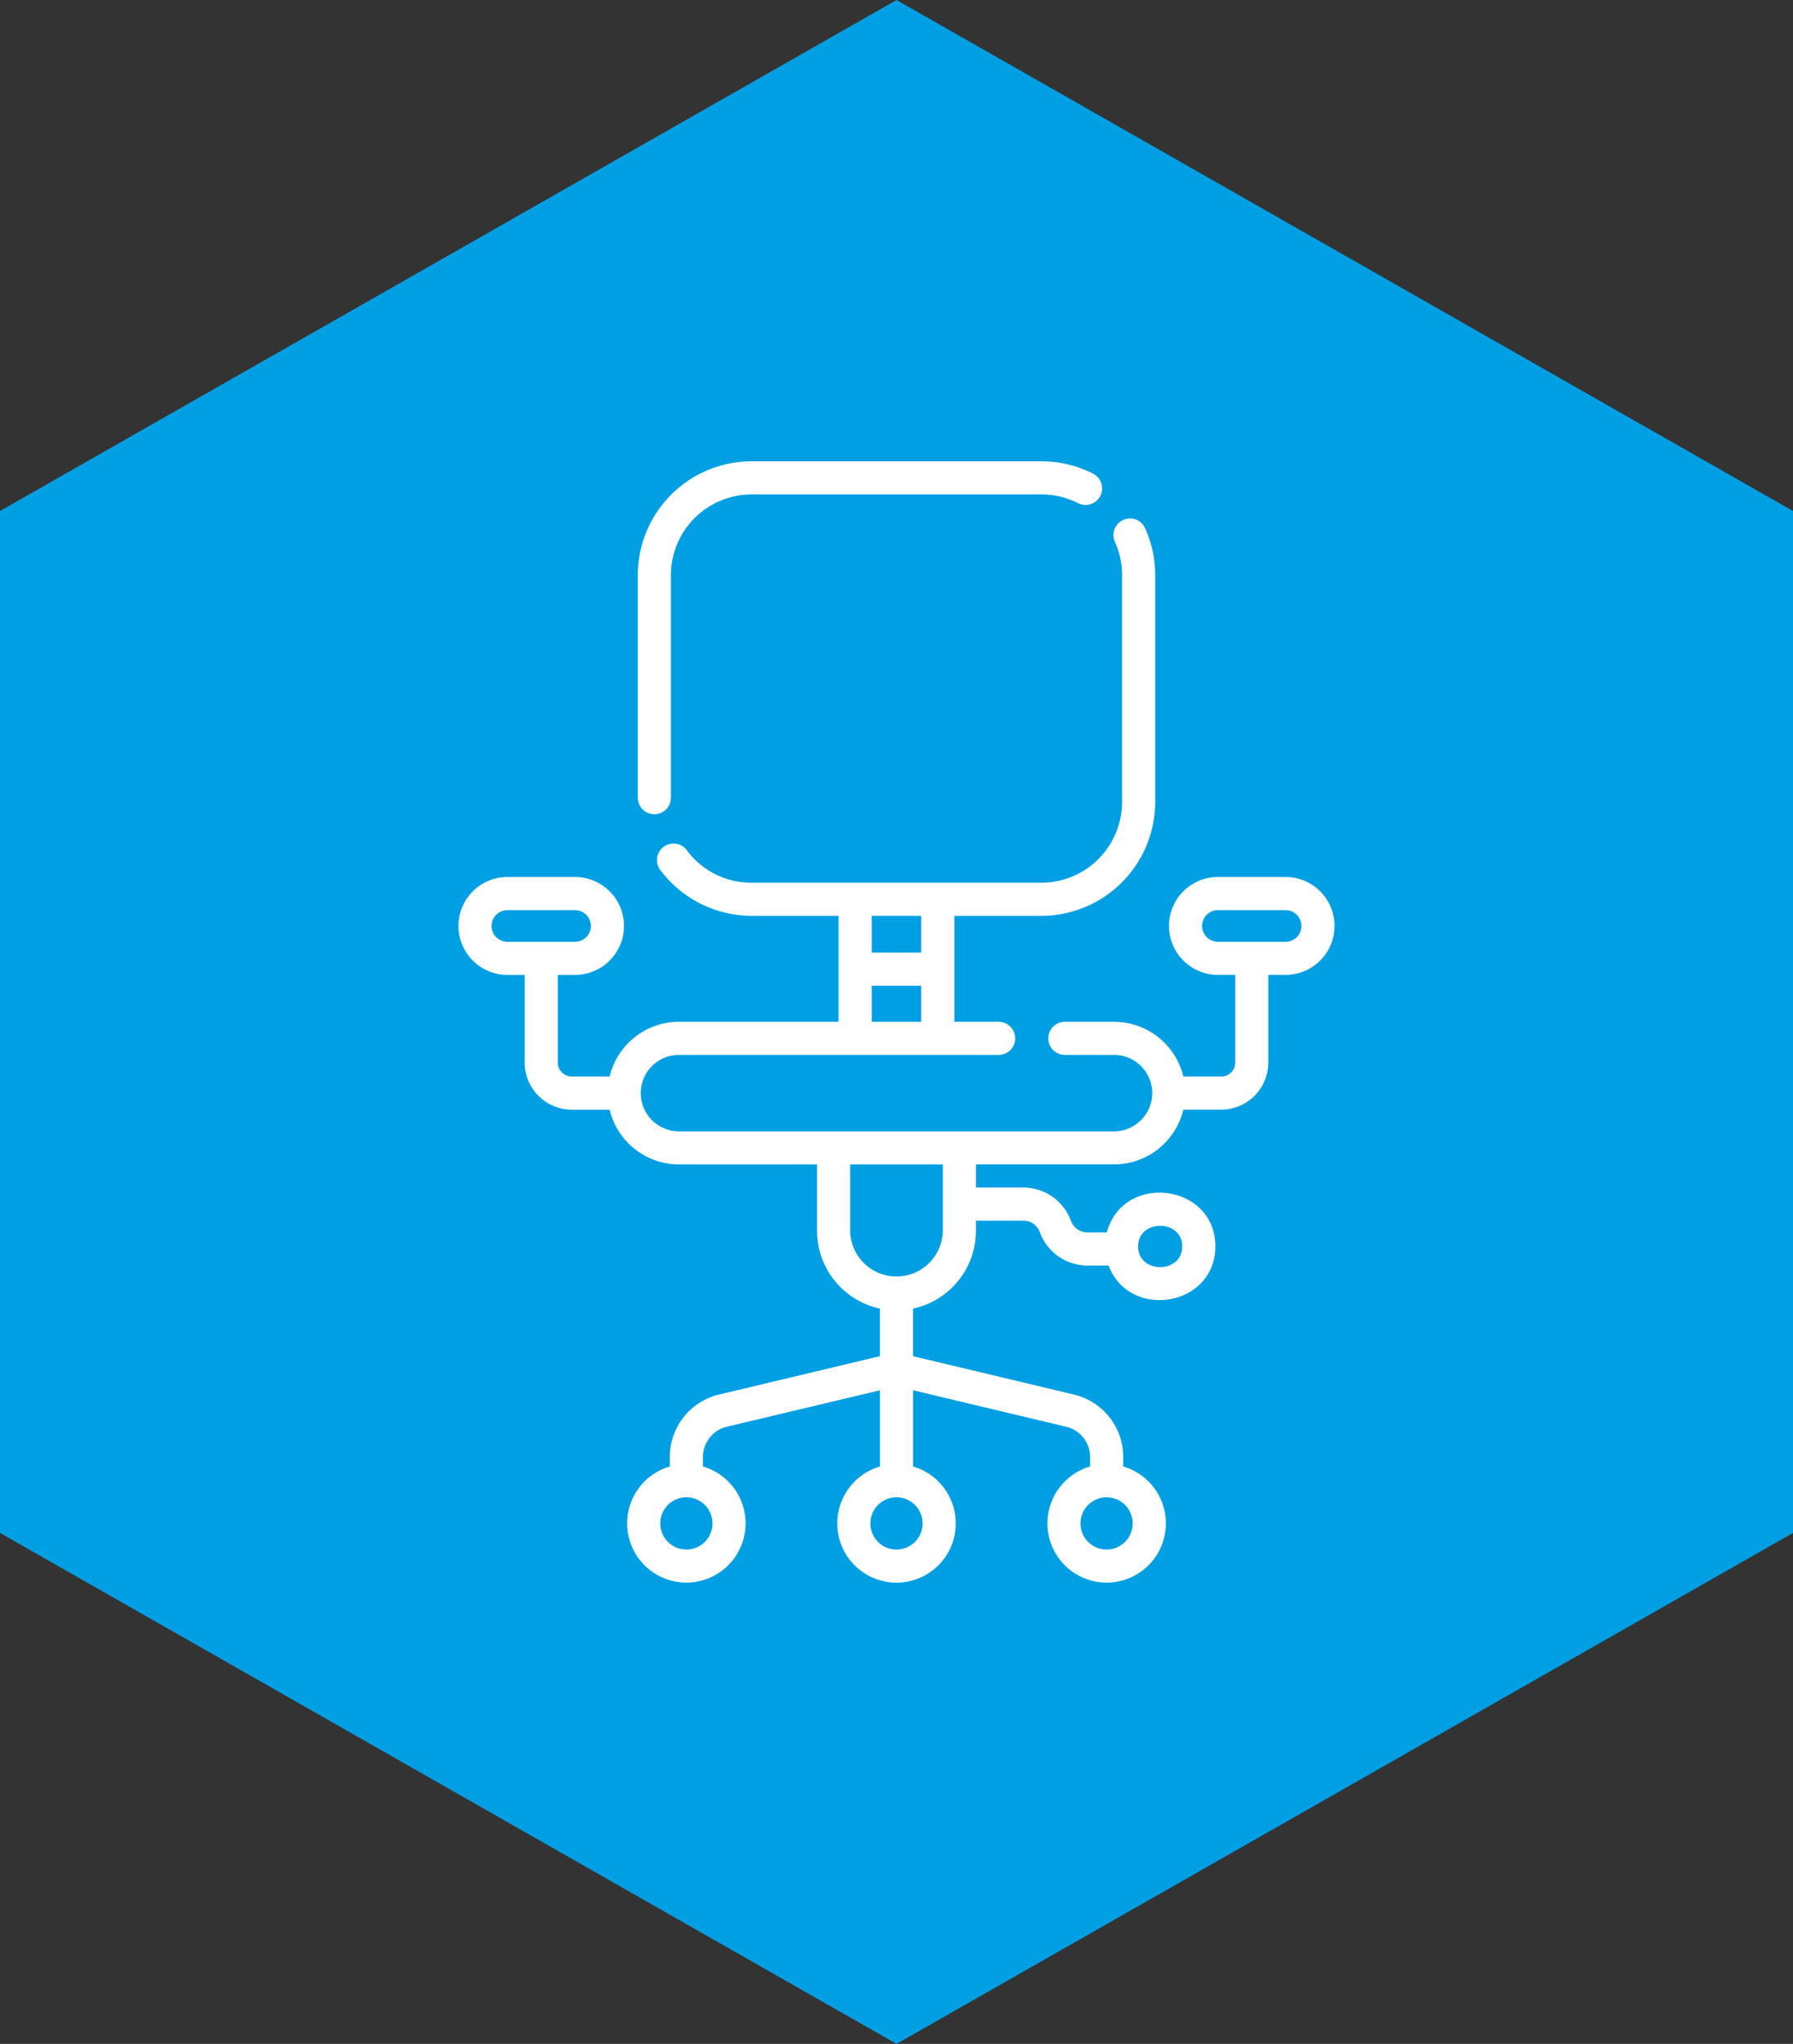
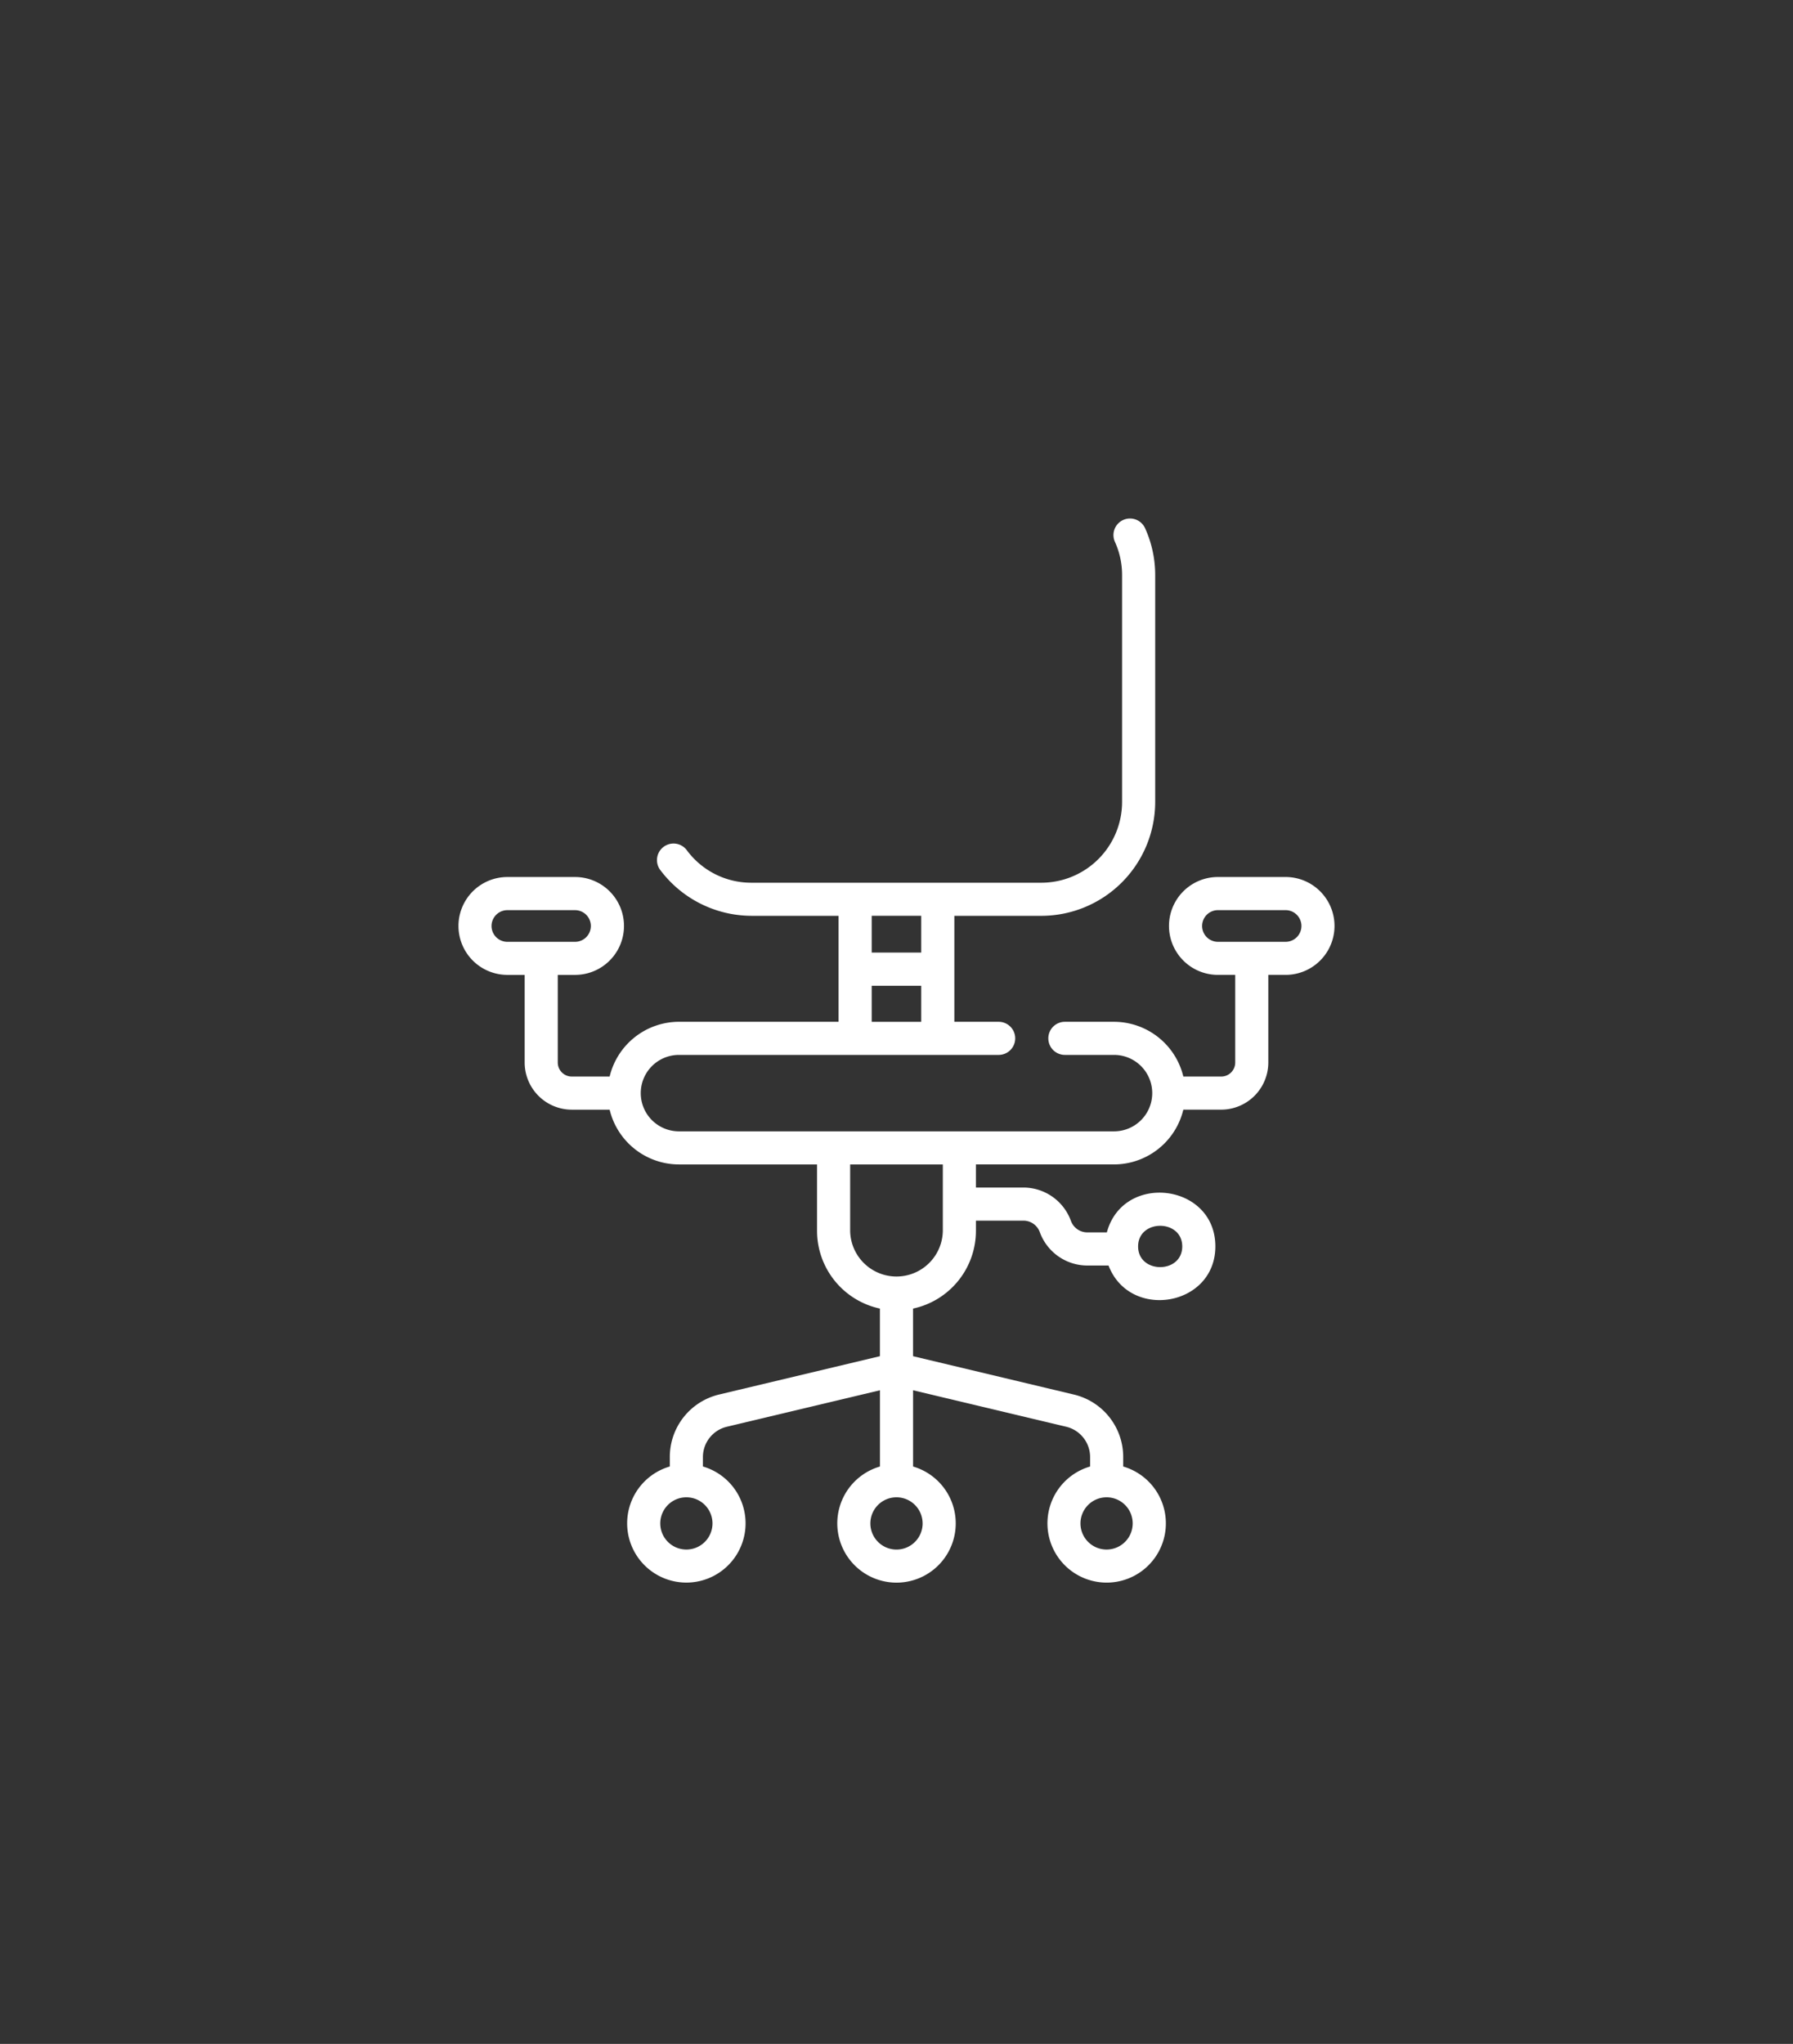
<svg xmlns="http://www.w3.org/2000/svg" width="156.355" height="178.172" viewBox="0 0 156.355 178.172">
  <rect x="0" y="0" width="156.355" height="178.172" fill="#333333" stroke="none" />
  <g id="Group_30" data-name="Group 30" transform="translate(-596.637 -584.091)">
-     <path id="Path_52" data-name="Path 52" d="M378.875,237.095V148.01L300.7,103.465,222.52,148.01v89.085L300.7,281.637Z" transform="translate(374.117 480.626)" fill="#009fe3" />
-     <path id="Path_53" data-name="Path 53" d="M245.641,149.906a1.444,1.444,0,0,0,1.444-1.442v-19.4a7.047,7.047,0,0,1,7.037-7.037H279.4a6.985,6.985,0,0,1,3.171.752,1.443,1.443,0,1,0,1.3-2.576,9.81,9.81,0,0,0-4.472-1.062H254.122a9.932,9.932,0,0,0-9.923,9.923v19.4a1.443,1.443,0,0,0,1.442,1.442" transform="translate(408.056 505.165)" fill="#fff" />
    <path id="Path_54" data-name="Path 54" d="M310.232,157.977h-5.9a1.38,1.38,0,0,1,0-2.76h5.9a1.38,1.38,0,1,1,0,2.76m-9.013,26.556c0,2.4-3.848,2.4-3.848,0s3.848-2.4,3.848,0m-20.878-1.357a4.041,4.041,0,0,1-8.081,0v-5.79h8.081Zm-1.762,25.5A2.278,2.278,0,1,1,276.3,206.4a2.281,2.281,0,0,1,2.278,2.278m16.042-2.278a2.277,2.277,0,1,1-2.276,2.278,2.28,2.28,0,0,1,2.276-2.278m-34.365,2.278a2.277,2.277,0,1,1-2.278-2.278,2.279,2.279,0,0,1,2.278,2.278m-17.887-50.7a1.38,1.38,0,1,1,0-2.76h5.9a1.38,1.38,0,0,1,0,2.76Zm31.771,3.83h4.318v3.143h-4.318Zm0-6.1h4.318v3.209h-4.318Zm36.091-3.381h-5.9a4.266,4.266,0,0,0,0,8.533h1.509V168.5a1.225,1.225,0,0,1-1.224,1.224h-3.3a6.225,6.225,0,0,0-6.044-4.774h-4.287a1.443,1.443,0,1,0,0,2.886h4.287a3.331,3.331,0,0,1,0,6.663H257.331a3.331,3.331,0,0,1,0-6.663h27.879a1.443,1.443,0,0,0,0-2.886h-3.864v-9.238h7.591a9.936,9.936,0,0,0,9.923-9.923V126.014a9.853,9.853,0,0,0-.875-4.077,1.443,1.443,0,1,0-2.63,1.188,6.977,6.977,0,0,1,.618,2.889v19.775a7.047,7.047,0,0,1-7.037,7.037H263.663A6.976,6.976,0,0,1,258,149.97a1.444,1.444,0,0,0-2.322,1.716,9.977,9.977,0,0,0,7.981,4.025h7.591v9.238H257.331a6.223,6.223,0,0,0-6.044,4.774h-3.3a1.225,1.225,0,0,1-1.224-1.224v-7.638h1.508a4.266,4.266,0,1,0,0-8.533h-5.9a4.266,4.266,0,0,0,0,8.533h1.506V168.5a4.114,4.114,0,0,0,4.11,4.11h3.3a6.225,6.225,0,0,0,6.044,4.774h12.042v5.79a6.938,6.938,0,0,0,5.482,6.775V194.1l-14.008,3.338a5.592,5.592,0,0,0-4.313,5.459v.818a5.163,5.163,0,1,0,2.886,0V202.9a2.72,2.72,0,0,1,2.1-2.653l13.338-3.176v6.647a5.164,5.164,0,1,0,2.889,0V197.07l13.338,3.176a2.72,2.72,0,0,1,2.1,2.653v.818a5.163,5.163,0,1,0,2.886,0V202.9a5.592,5.592,0,0,0-4.313-5.459L277.745,194.1v-4.151a6.938,6.938,0,0,0,5.483-6.775v-.89h4.143a1.52,1.52,0,0,1,1.426,1,4.417,4.417,0,0,0,4.143,2.912h1.852c1.842,4.813,9.315,3.576,9.315-1.668,0-5.493-8.043-6.478-9.462-1.221h-1.706a1.521,1.521,0,0,1-1.426-1,4.415,4.415,0,0,0-4.143-2.909h-4.143v-2.016H295.27a6.225,6.225,0,0,0,6.044-4.774h3.3a4.114,4.114,0,0,0,4.11-4.11v-7.638h1.506a4.266,4.266,0,1,0,0-8.533" transform="translate(398.513 508.215)" fill="#fff" />
  </g>
</svg>